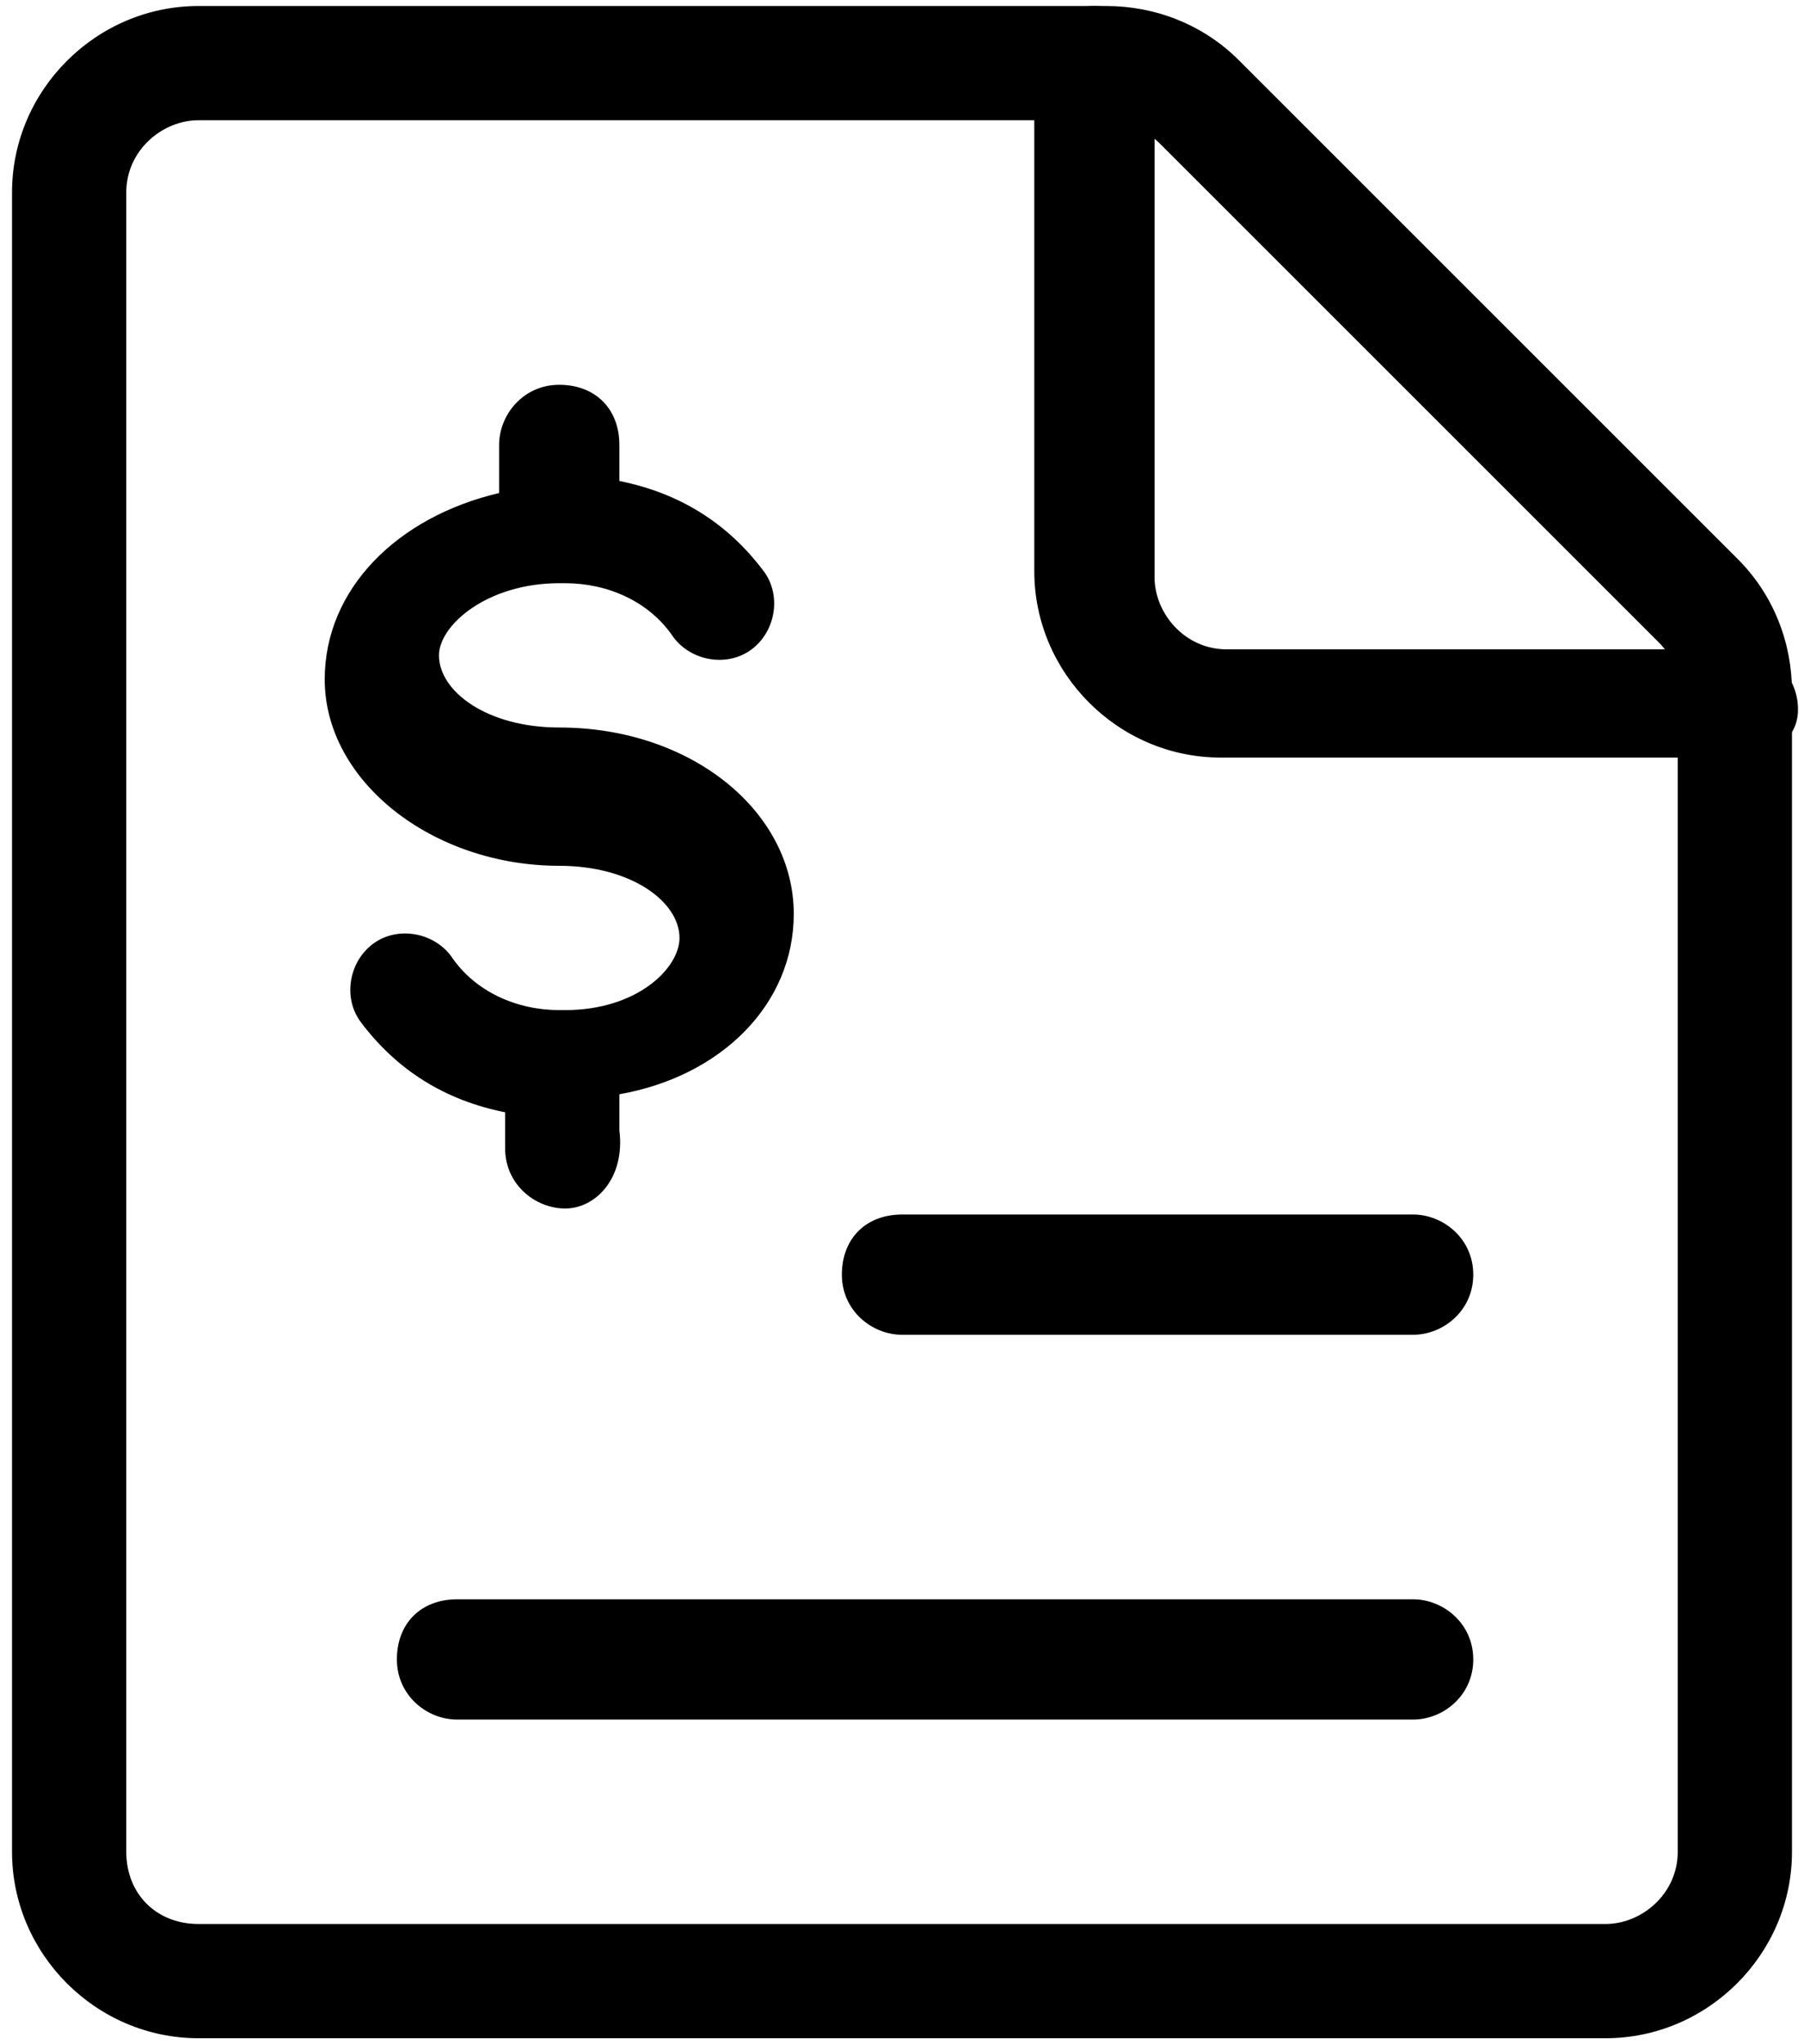
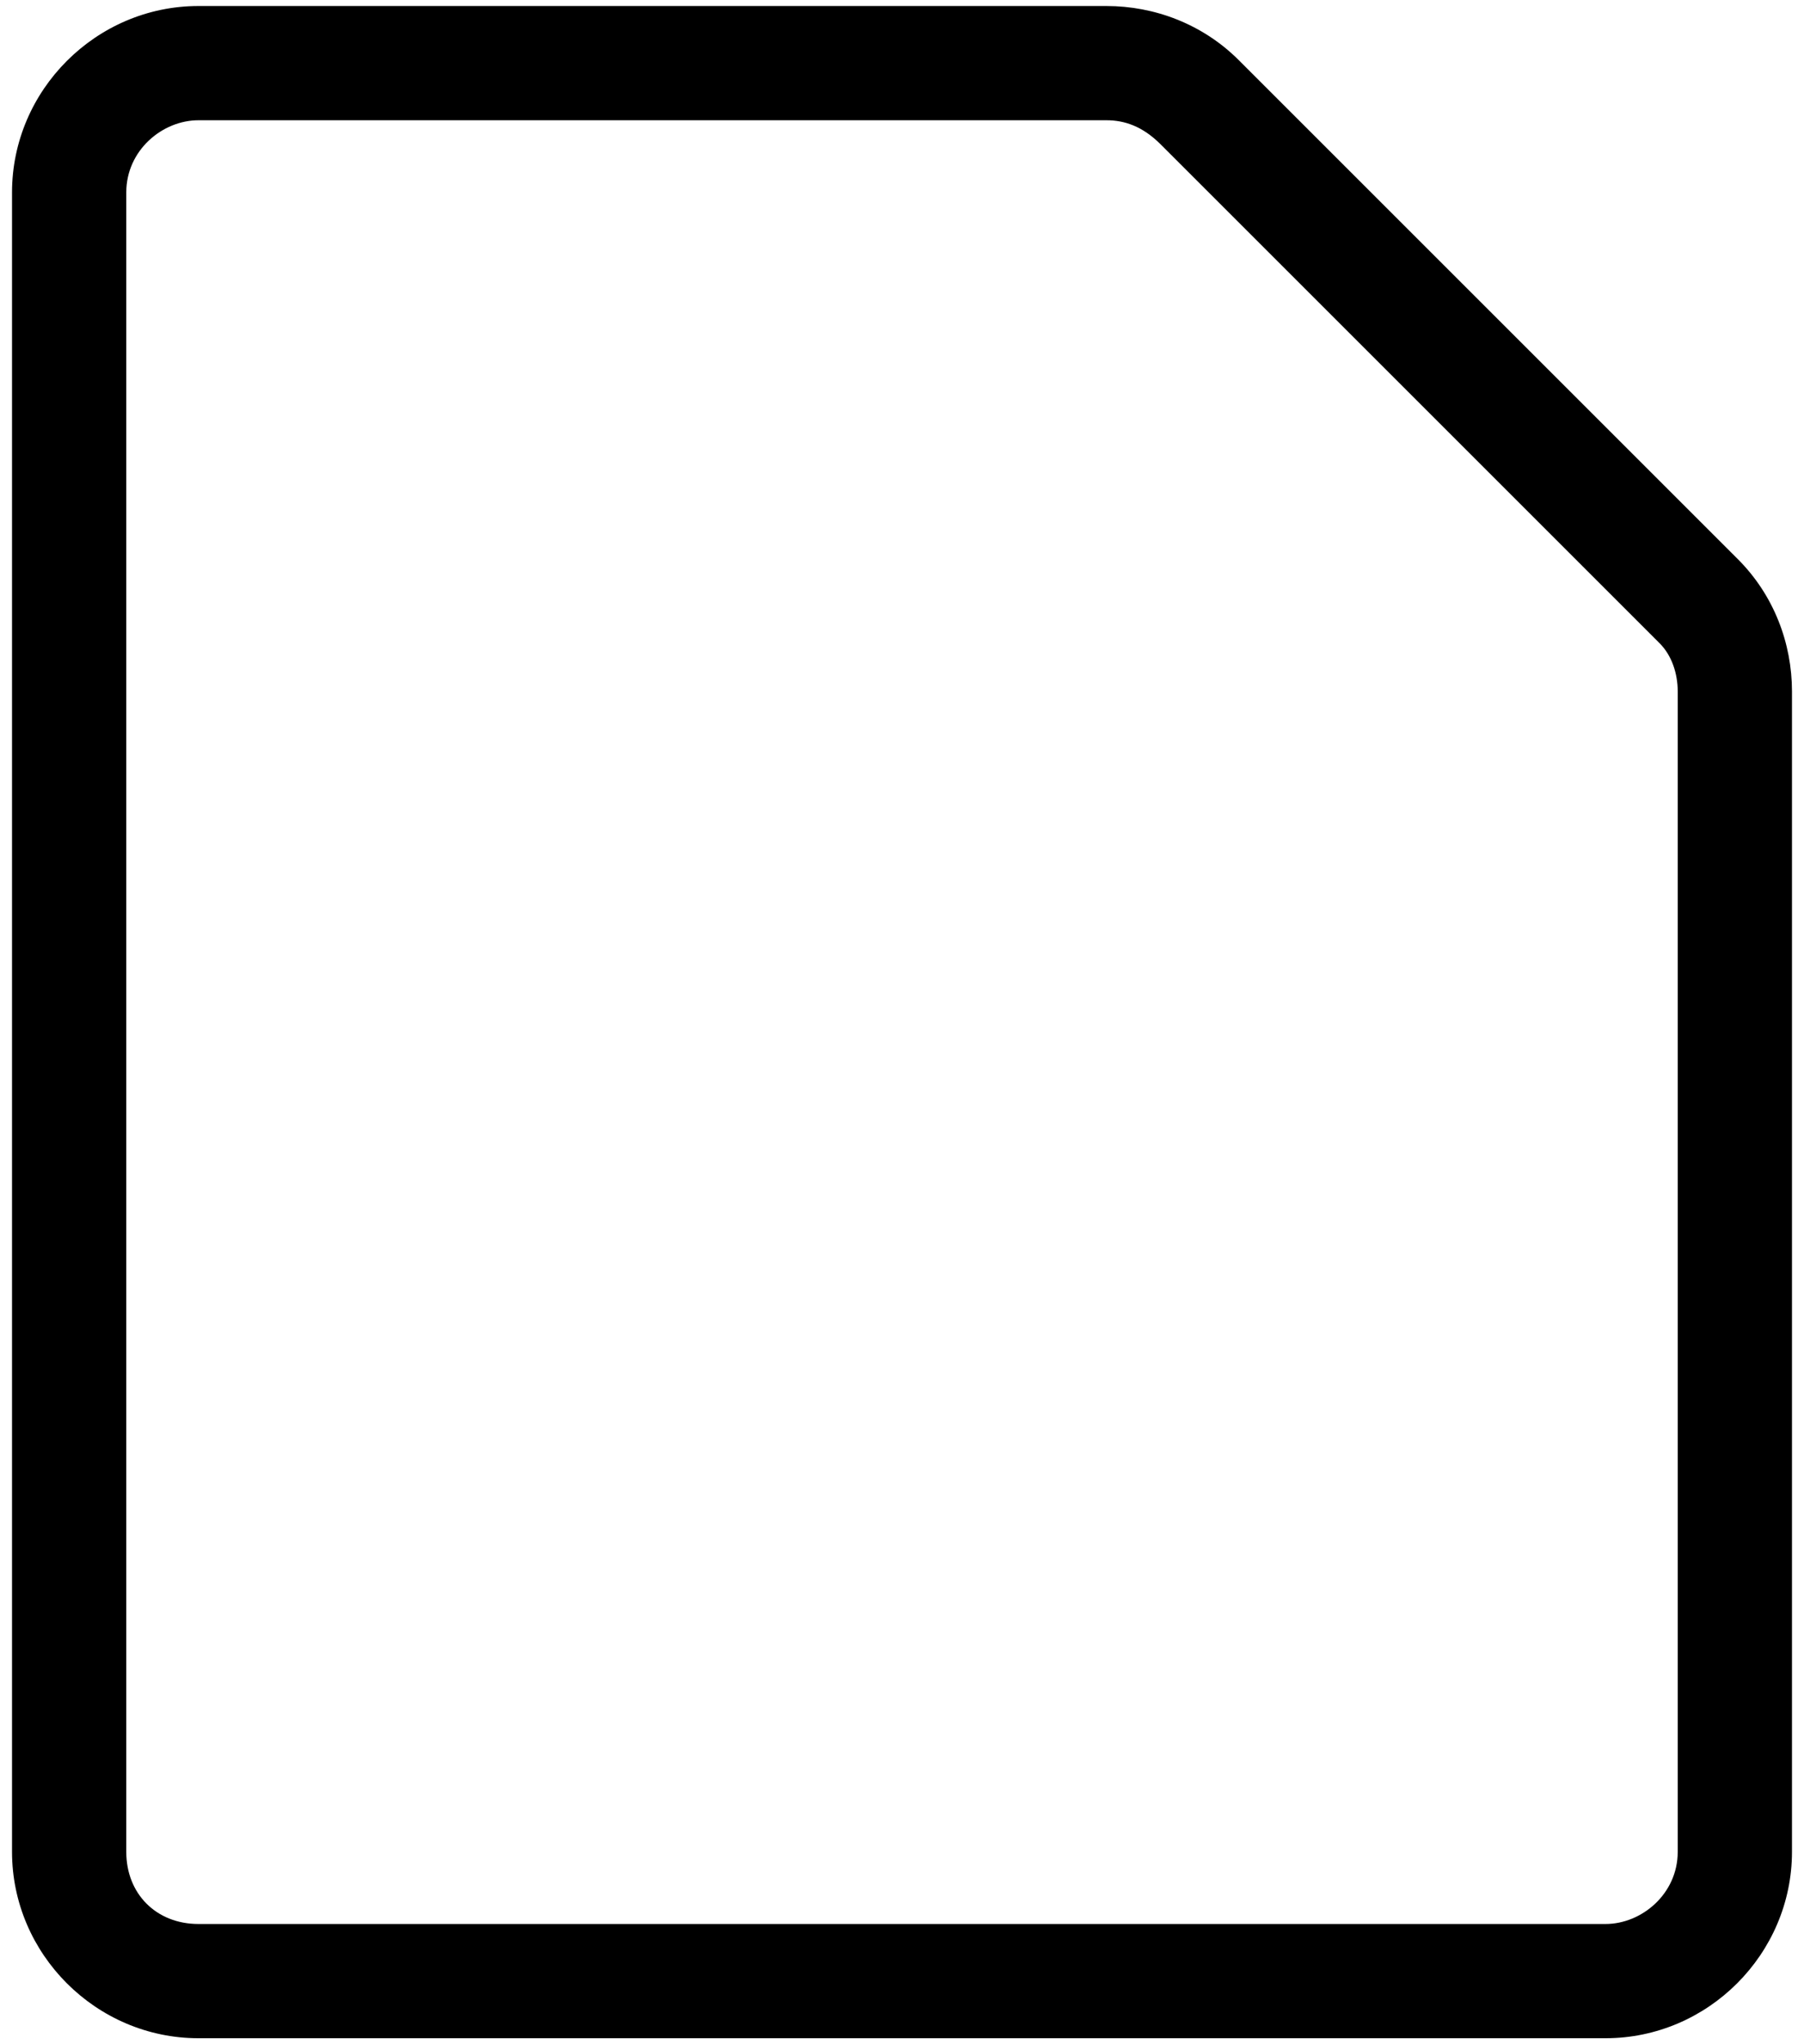
<svg xmlns="http://www.w3.org/2000/svg" version="1.1" id="Layer_1" x="0px" y="0px" viewBox="0 0 30 34" style="enable-background:new 0 0 30 34;" xml:space="preserve">
  <g>
    <path d="M26.7,33.9H3.3c-1.7,0-3.1-1.4-3.1-3.1V3.2c0-1.7,1.4-3.1,3.1-3.1h15.1c0.8,0,1.6,0.3,2.2,0.9l8.3,8.3   c0.6,0.6,0.9,1.4,0.9,2.2v19.3C29.8,32.5,28.4,33.9,26.7,33.9z M3.3,2C2.7,2,2.1,2.5,2.1,3.2v27.6c0,0.7,0.5,1.2,1.2,1.2h23.4   c0.6,0,1.2-0.5,1.2-1.2V11.5c0-0.3-0.1-0.6-0.3-0.8l-8.3-8.3C19,2.1,18.7,2,18.4,2H3.3z" />
-     <path d="M23.5,28.6H7.6c-0.5,0-1-0.4-1-1s0.4-1,1-1h15.9c0.5,0,1,0.4,1,1S24,28.6,23.5,28.6z M23.5,22.2H15c-0.5,0-1-0.4-1-1   s0.4-1,1-1h8.5c0.5,0,1,0.4,1,1S24,22.2,23.5,22.2z M9.4,20.1c-0.5,0-1-0.4-1-1v-0.6c-1-0.2-1.8-0.7-2.4-1.5   c-0.3-0.4-0.2-1,0.2-1.3c0.4-0.3,1-0.2,1.3,0.2c0.4,0.6,1.1,0.9,1.8,0.9c0,0,0.1,0,0.1,0c1.2,0,1.9-0.7,1.9-1.2   c0-0.6-0.8-1.2-2-1.2c-2.1,0-3.9-1.4-3.9-3.1c0-1.5,1.2-2.7,2.9-3.1V7.4c0-0.5,0.4-1,1-1s1,0.4,1,1V8c1,0.2,1.8,0.7,2.4,1.5   c0.3,0.4,0.2,1-0.2,1.3c-0.4,0.3-1,0.2-1.3-0.2c-0.4-0.6-1.1-0.9-1.8-0.9c0,0,0,0-0.1,0c-1.2,0-2,0.7-2,1.2c0,0.6,0.8,1.2,2,1.2   c2.2,0,3.9,1.4,3.9,3.1c0,1.5-1.2,2.7-2.9,3v0.6C10.4,19.6,9.9,20.1,9.4,20.1z M28.8,12.6h-8.5c-1.7,0-3.1-1.4-3.1-3.1V1.1   c0-0.5,0.4-1,1-1s1,0.4,1,1v8.5c0,0.6,0.5,1.2,1.2,1.2h8.5c0.5,0,1,0.4,1,1S29.3,12.6,28.8,12.6z" />
  </g>
</svg>